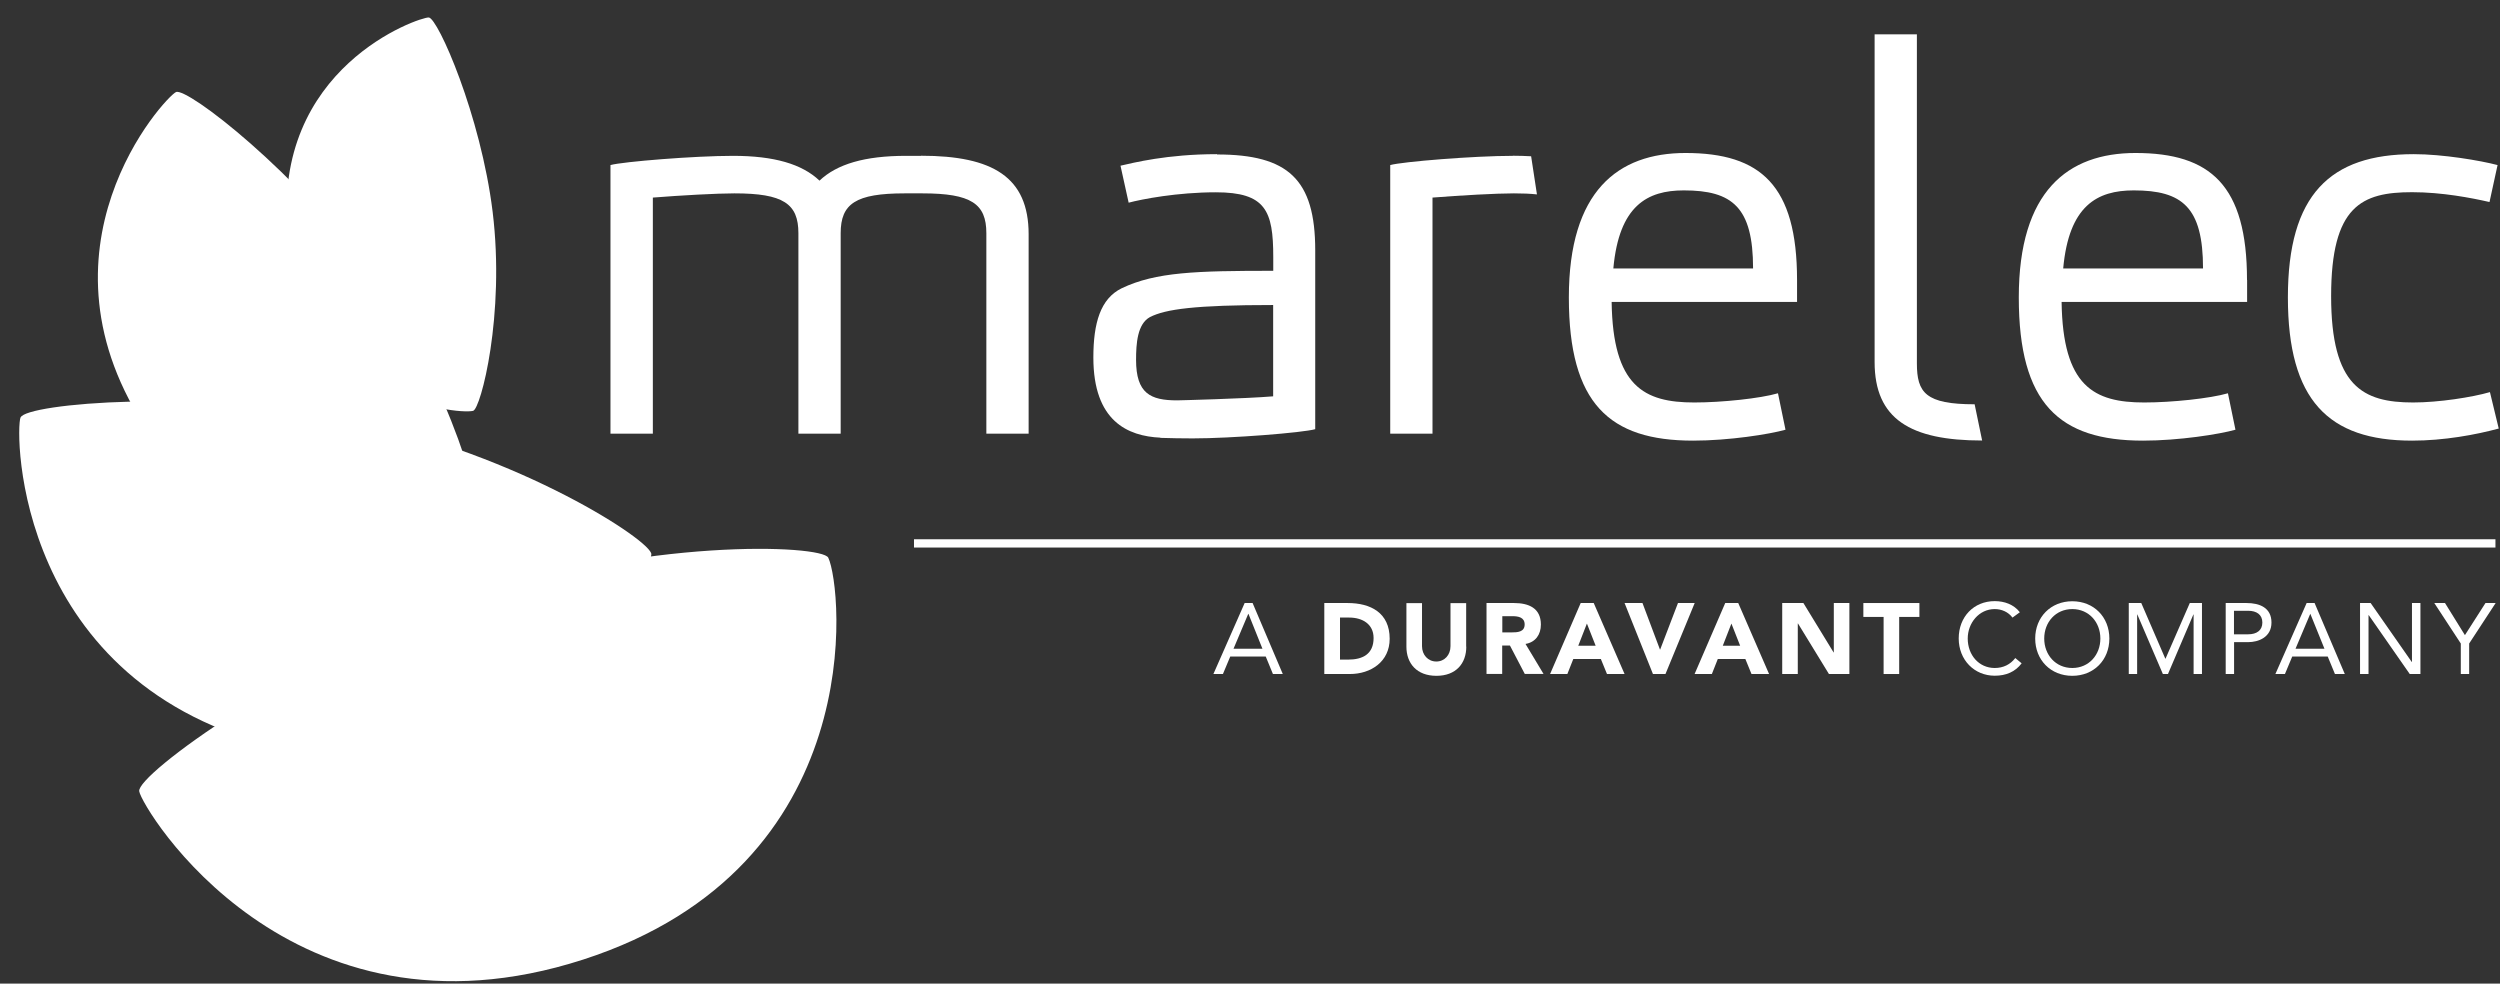
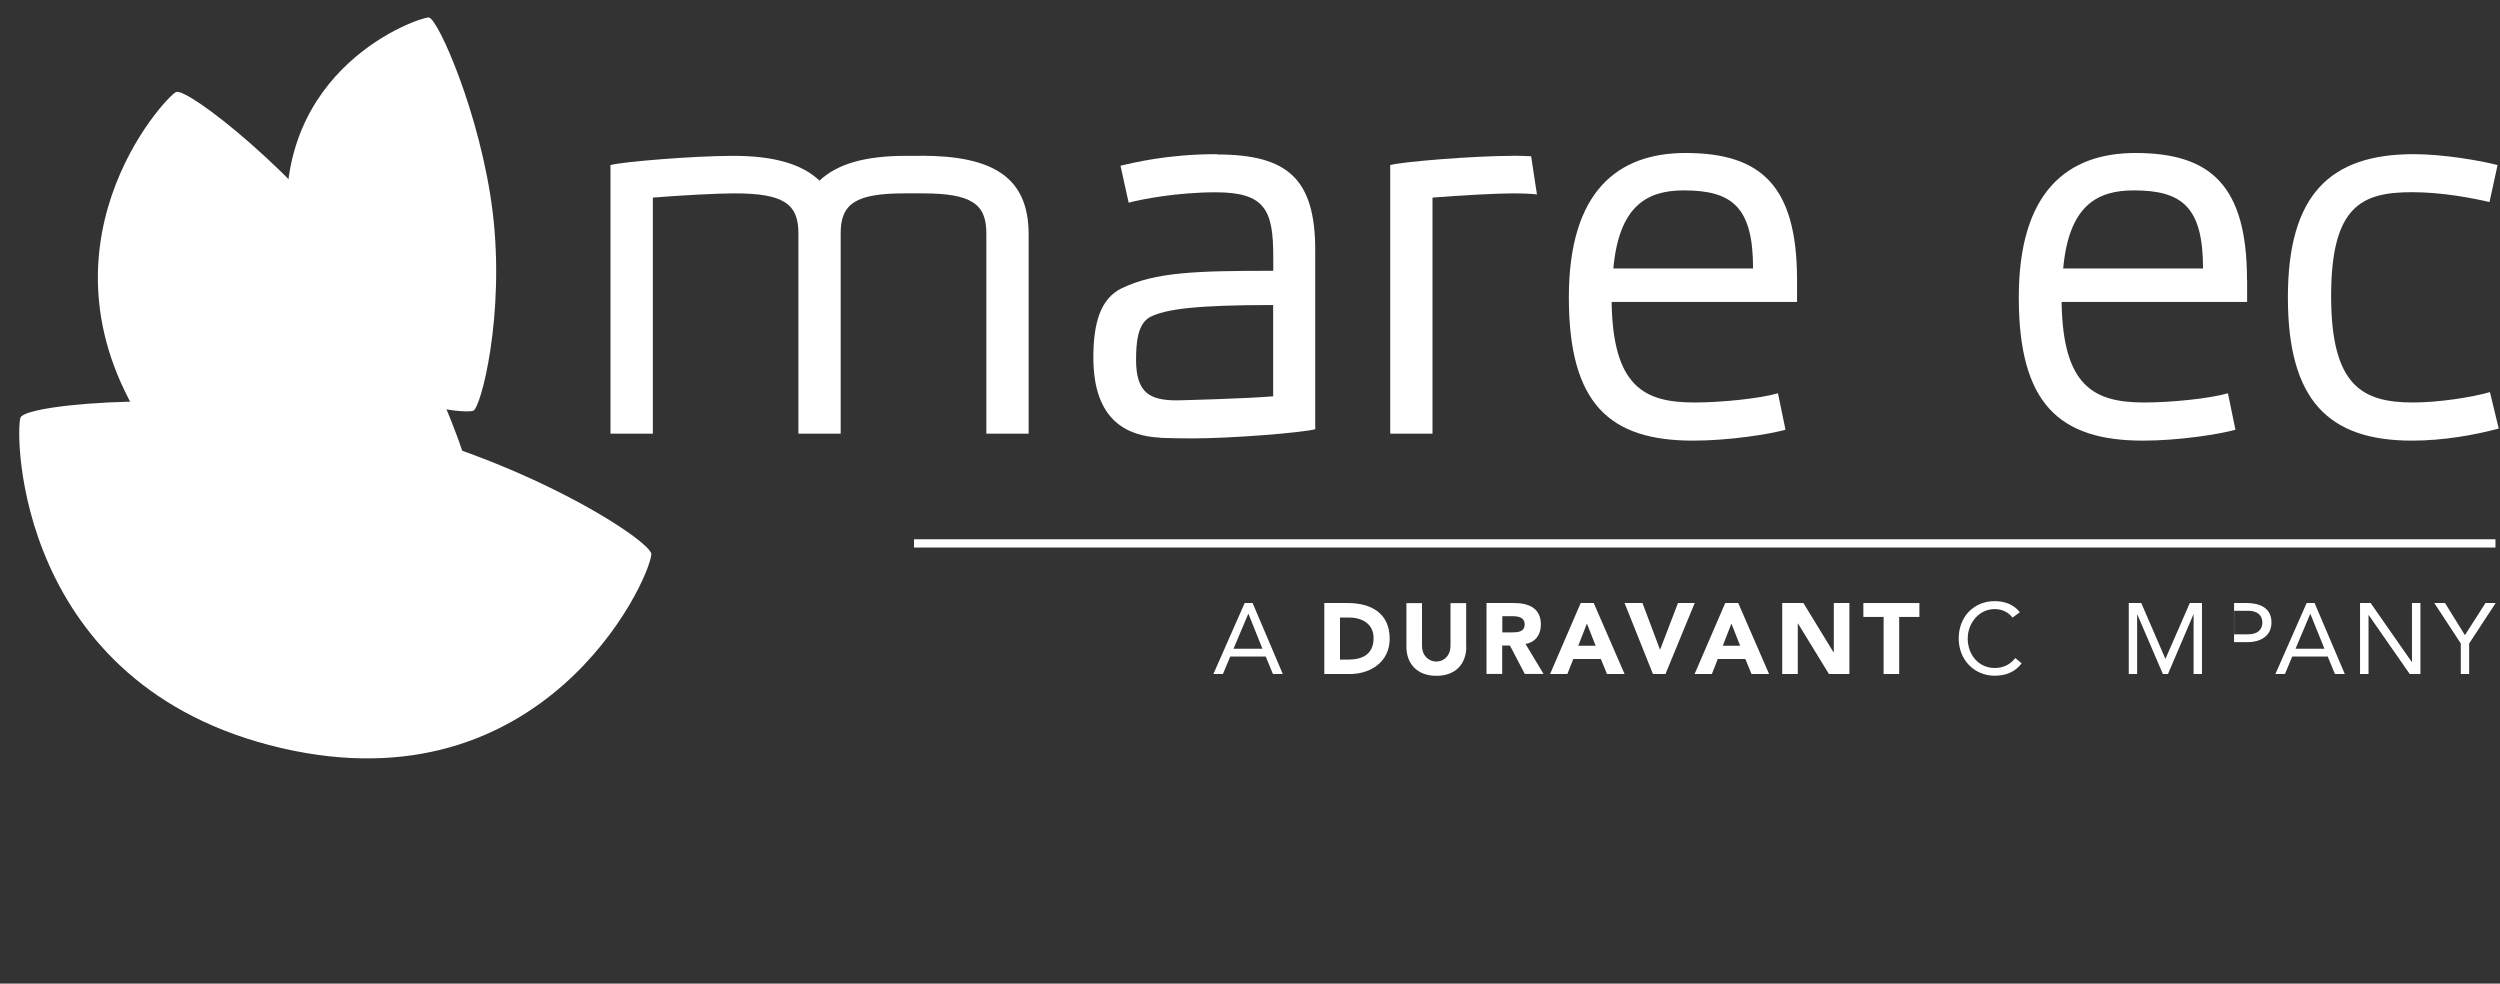
<svg xmlns="http://www.w3.org/2000/svg" width="122" height="48" viewBox="0 0 122 48" fill="none">
  <rect x="0" y="0" width="122" height="48" fill="#333333" stroke="none" />
  <path d="M117.709 21.503C119.26 21.503 120.811 21.218 121.938 20.913L121.509 19.135C120.64 19.388 119.001 19.641 117.761 19.641C115.305 19.641 113.759 18.855 113.759 14.451C113.759 10.046 115.253 9.379 117.709 9.379C119.172 9.379 120.609 9.658 121.488 9.859L121.881 8.055C121.038 7.833 119.208 7.523 117.792 7.523C113.707 7.523 111.649 9.498 111.649 14.513C111.649 19.528 113.624 21.503 117.709 21.503Z" fill="white" />
  <path d="M59.39 7.523C56.939 7.523 55.305 7.947 54.68 8.086L55.078 9.891C55.724 9.72 57.446 9.384 59.333 9.384C61.768 9.384 62.135 10.289 62.135 12.538V13.215C58.376 13.215 56.401 13.272 54.737 14.068C53.703 14.575 53.356 15.759 53.356 17.449C53.356 20.556 55.036 21.285 56.629 21.358V21.368C56.918 21.384 57.885 21.394 58.201 21.394C60.093 21.394 63.593 21.115 64.183 20.944V12.212C64.183 8.748 62.859 7.538 59.39 7.538V7.523ZM62.13 19.331V19.341C60.765 19.455 57.518 19.538 57.441 19.538C56.143 19.538 55.44 19.202 55.44 17.563C55.44 16.767 55.502 15.81 56.117 15.474C56.877 15.086 58.319 14.885 62.13 14.885V19.331Z" fill="white" />
  <path d="M73.825 7.605C71.932 7.605 68.432 7.89 67.843 8.055V21.162H69.906V9.642C71.26 9.534 73.028 9.436 73.876 9.436C74.305 9.436 74.672 9.451 75.003 9.487L74.719 7.626C74.44 7.611 74.135 7.6 73.825 7.6V7.605Z" fill="white" />
  <path d="M44.944 7.605H44.21C42.209 7.605 40.849 8.003 39.991 8.815C39.138 8.003 37.773 7.605 35.772 7.605C33.885 7.605 30.385 7.89 29.791 8.055V21.162H31.859V9.642C33.218 9.534 34.986 9.436 35.84 9.436C38.228 9.436 38.962 9.942 38.962 11.38V21.162H41.025V11.38C41.025 9.937 41.759 9.436 44.153 9.436H45.006C47.395 9.436 48.134 9.942 48.134 11.38V21.162H50.197V11.431C50.197 8.645 48.45 7.6 44.949 7.6L44.944 7.605Z" fill="white" />
-   <path d="M96.361 19.729C93.968 19.729 93.544 19.166 93.544 17.729V1.675H91.481V17.666C91.481 20.453 93.228 21.497 96.728 21.497L96.361 19.724V19.729Z" fill="white" />
  <path d="M109.654 13.665C109.654 9.043 107.875 7.466 104.21 7.466C100.911 7.466 98.517 9.327 98.517 14.513C98.517 19.698 100.487 21.503 104.582 21.503C106.329 21.503 108.304 21.192 109.09 20.97L108.723 19.192C107.849 19.445 105.988 19.641 104.639 19.641C102.183 19.641 100.663 18.855 100.606 14.735H109.659V13.659L109.654 13.665ZM100.684 13.101C100.963 10.025 102.348 9.291 104.127 9.291C106.495 9.291 107.508 10.108 107.508 13.101H100.684Z" fill="white" />
  <path d="M87.696 13.665C87.696 9.043 85.923 7.466 82.252 7.466C78.953 7.466 76.56 9.327 76.56 14.513C76.56 19.698 78.535 21.503 82.624 21.503C84.372 21.503 86.347 21.192 87.132 20.97L86.765 19.192C85.892 19.445 84.03 19.641 82.681 19.641C80.23 19.641 78.705 18.855 78.648 14.735H87.696V13.659V13.665ZM78.731 13.101C79.01 10.025 80.396 9.291 82.169 9.291C84.537 9.291 85.55 10.108 85.55 13.101H78.726H78.731Z" fill="white" />
-   <path d="M6.794 38.616C6.918 39.428 14.146 51.453 28.462 46.826C42.535 42.276 41.098 28.622 40.42 27.216C40.11 26.575 31.388 26.228 22.614 29.299C14.368 32.189 6.67 37.799 6.794 38.611V38.616Z" fill="white" />
  <path d="M1.003 20.365C0.729 21.037 0.729 33.487 13.732 36.506C26.513 39.474 31.657 28.431 31.786 27.055C31.843 26.425 25.37 22.18 17.294 20.51C9.699 18.943 1.282 19.693 1.008 20.37L1.003 20.365Z" fill="white" />
  <path d="M8.588 4.493C8.05 4.741 1.189 12.176 7.285 21.146C13.282 29.961 22.439 26.207 23.271 25.458C23.654 25.111 22.128 19.006 18.23 13.556C14.564 8.438 9.125 4.245 8.588 4.493Z" fill="white" />
  <path d="M20.924 0.853C20.479 0.827 13.246 3.273 14.047 11.421C14.838 19.43 22.263 20.246 23.085 20.05C23.462 19.962 24.656 15.361 24.041 10.34C23.462 5.625 21.368 0.879 20.924 0.853Z" fill="white" />
  <path d="M60.739 29.428H61.127L62.6 32.892H62.119L61.768 32.039H60.036L59.679 32.892H59.214L60.739 29.428ZM60.925 29.956H60.915L60.196 31.657H61.607L60.925 29.956Z" fill="white" />
  <path d="M64.626 29.428H65.769C66.886 29.428 67.816 29.904 67.816 31.171C67.816 32.288 66.901 32.892 65.873 32.892H64.626V29.428ZM65.392 32.189H65.79C66.498 32.189 67.031 31.921 67.031 31.135C67.031 30.457 66.488 30.137 65.841 30.137H65.392V32.189Z" fill="white" />
  <path d="M71.555 31.559C71.555 32.376 71.053 32.98 70.097 32.98C69.14 32.98 68.633 32.376 68.633 31.559V29.434H69.394V31.533C69.394 31.957 69.688 32.282 70.091 32.282C70.495 32.282 70.784 31.962 70.784 31.533V29.434H71.549V31.559H71.555Z" fill="white" />
  <path d="M72.547 29.428H73.886C74.595 29.428 75.195 29.672 75.195 30.478C75.195 30.964 74.936 31.341 74.445 31.424L75.324 32.887H74.409L73.685 31.502H73.307V32.887H72.542V29.423L72.547 29.428ZM73.313 30.861H73.762C74.042 30.861 74.403 30.85 74.403 30.473C74.403 30.127 74.093 30.07 73.814 30.07H73.313V30.855V30.861Z" fill="white" />
  <path d="M77.144 29.428H77.774L79.279 32.892H78.421L78.121 32.158H76.777L76.487 32.892H75.644L77.138 29.428H77.144ZM77.438 30.437L77.019 31.512H77.868L77.444 30.437H77.438Z" fill="white" />
  <path d="M79.279 29.428H80.153L81.006 31.698H81.016L81.885 29.428H82.701L81.275 32.892H80.664L79.279 29.428Z" fill="white" />
  <path d="M84.196 29.428H84.826L86.331 32.892H85.473L85.173 32.158H83.829L83.539 32.892H82.696L84.191 29.428H84.196ZM84.49 30.437L84.072 31.512H84.919L84.496 30.437H84.49Z" fill="white" />
  <path d="M86.972 29.428H88.006L89.479 31.838H89.49V29.428H90.25V32.892H89.252L87.742 30.426H87.732V32.892H86.972V29.428Z" fill="white" />
  <path d="M91.92 30.106H90.932V29.428H93.667V30.106H92.68V32.892H91.92V30.106Z" fill="white" />
  <path d="M98.212 30.142C98.005 29.863 97.679 29.723 97.343 29.723C96.573 29.723 96.025 30.406 96.025 31.161C96.025 31.962 96.568 32.598 97.343 32.598C97.762 32.598 98.103 32.427 98.346 32.112L98.656 32.37C98.346 32.784 97.897 32.975 97.343 32.975C96.351 32.975 95.585 32.21 95.585 31.155C95.585 30.101 96.32 29.335 97.343 29.335C97.814 29.335 98.274 29.496 98.569 29.878L98.212 30.137V30.142Z" fill="white" />
-   <path d="M99.318 31.16C99.318 30.116 100.078 29.341 101.128 29.341C102.177 29.341 102.937 30.111 102.937 31.16C102.937 32.21 102.177 32.98 101.128 32.98C100.078 32.98 99.318 32.21 99.318 31.16ZM102.498 31.16C102.498 30.364 101.94 29.723 101.128 29.723C100.316 29.723 99.758 30.364 99.758 31.16C99.758 31.957 100.316 32.598 101.128 32.598C101.94 32.598 102.498 31.957 102.498 31.16Z" fill="white" />
  <path d="M103.884 29.428H104.494L105.667 32.143H105.678L106.862 29.428H107.456V32.892H107.048V29.987H107.037L105.797 32.892H105.548L104.302 29.987H104.292V32.892H103.884V29.428Z" fill="white" />
-   <path d="M108.604 29.428H109.633C110.269 29.428 110.848 29.656 110.848 30.38C110.848 31.104 110.202 31.336 109.716 31.336H109.023V32.892H108.614V29.428H108.604ZM109.018 30.954H109.71C110.119 30.954 110.403 30.768 110.403 30.38C110.403 29.992 110.119 29.806 109.71 29.806H109.018V30.949V30.954Z" fill="white" />
+   <path d="M108.604 29.428H109.633C110.269 29.428 110.848 29.656 110.848 30.38C110.848 31.104 110.202 31.336 109.716 31.336H109.023V32.892V29.428H108.604ZM109.018 30.954H109.71C110.119 30.954 110.403 30.768 110.403 30.38C110.403 29.992 110.119 29.806 109.71 29.806H109.018V30.949V30.954Z" fill="white" />
  <path d="M112.564 29.428H112.952L114.426 32.892H113.945L113.593 32.039H111.861L111.505 32.892H111.039L112.564 29.428ZM112.751 29.956H112.74L112.022 31.657H113.433L112.745 29.956H112.751Z" fill="white" />
  <path d="M115.17 29.428H115.687L117.693 32.303H117.704V29.428H118.117V32.892H117.595L115.594 30.018H115.584V32.892H115.17V29.428Z" fill="white" />
  <path d="M120.087 31.404L118.794 29.428H119.316L120.288 30.995L121.291 29.428H121.788L120.495 31.404V32.892H120.087V31.404Z" fill="white" />
  <path d="M44.603 26.518H121.778" stroke="white" stroke-width="0.404" />
</svg>